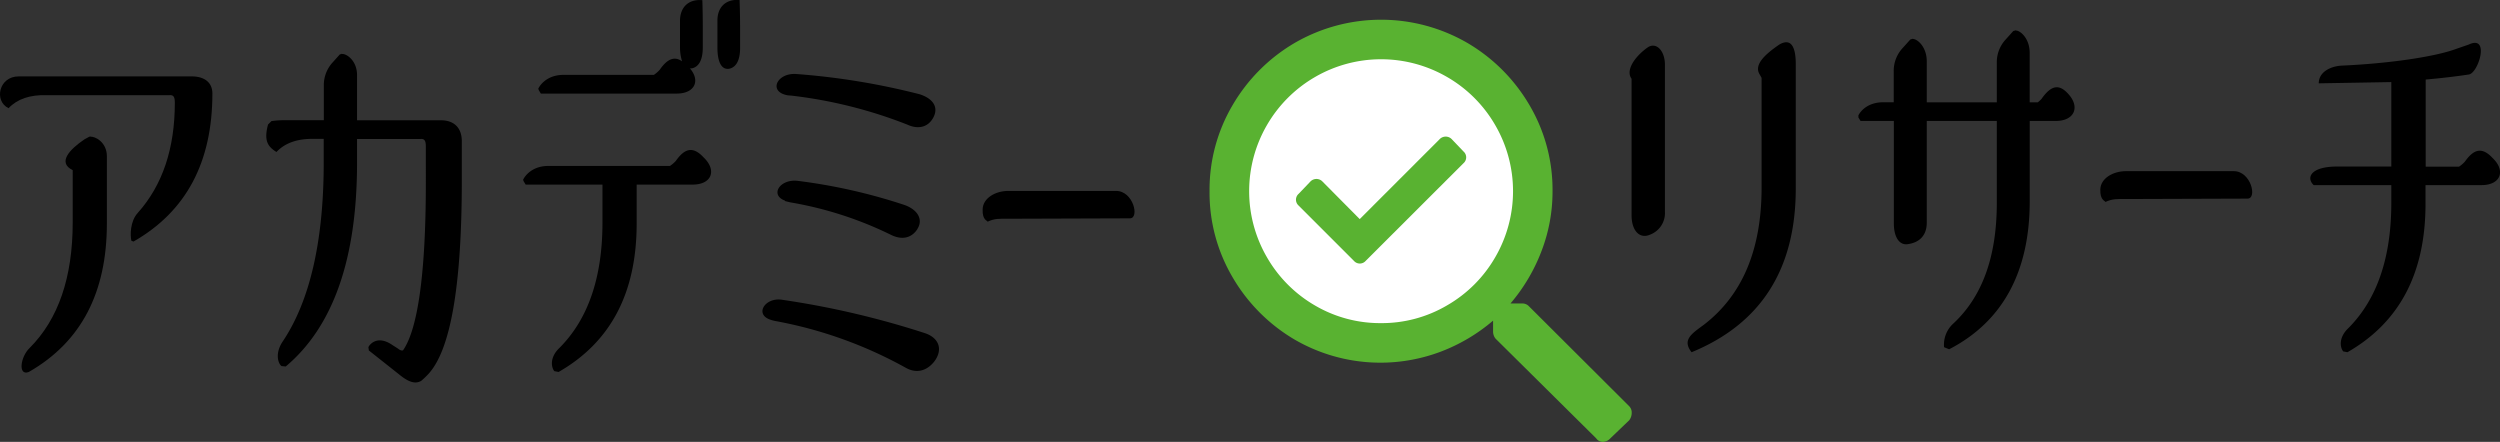
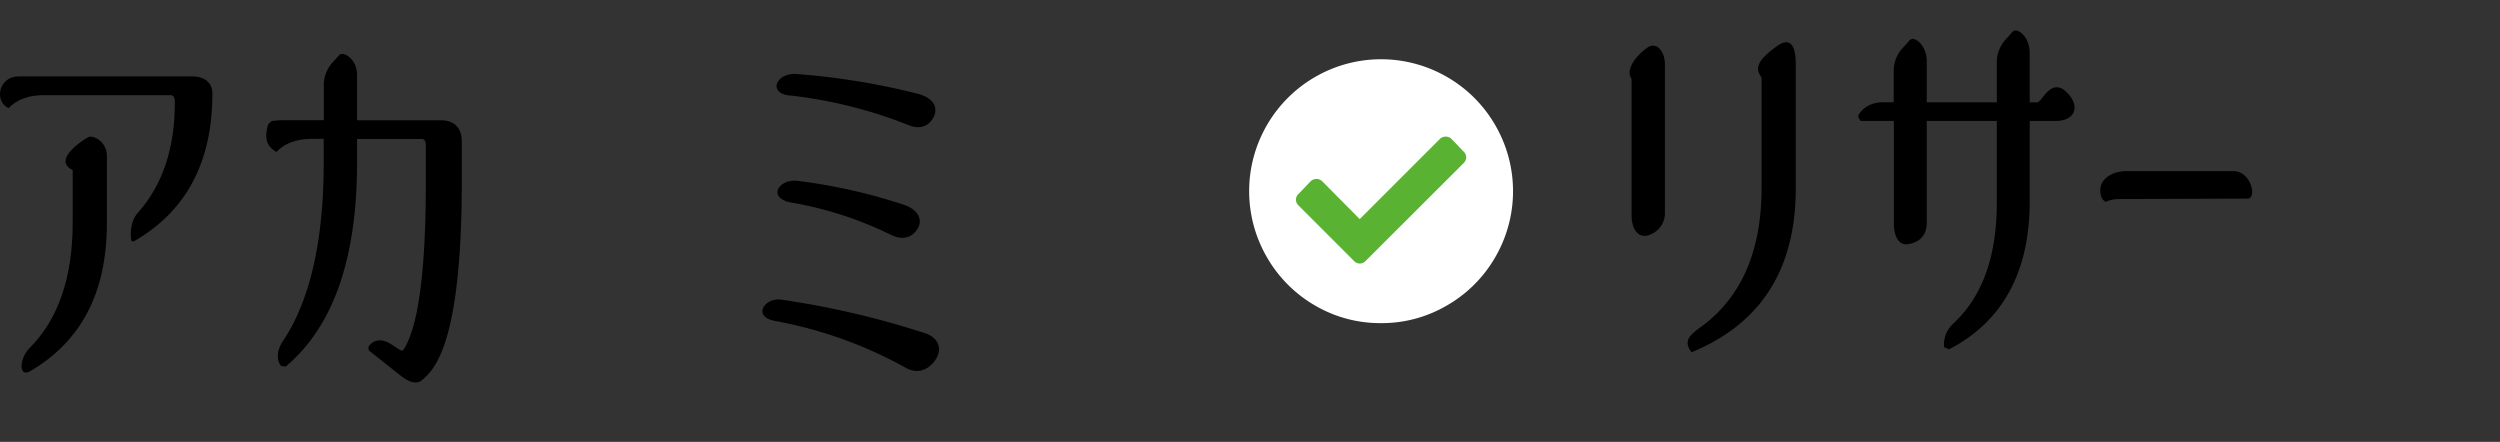
<svg xmlns="http://www.w3.org/2000/svg" viewBox="0 0 720 127.25">
  <rect x="0" y="0" width="720" height="127.25" fill="#333333" stroke="none" />
  <defs>
    <style>.cls-1{fill:#59b231;}.cls-2{fill:#fff;fill-rule:evenodd;}</style>
  </defs>
  <title>1905_mistake_main_title_sp</title>
  <g id="レイヤー_2" data-name="レイヤー 2">
    <g id="layout">
      <path d="M479.5,18.66V61a6.63,6.63,0,0,1-4.26,6.57c-3,1.34-5.35-1.09-5.35-5.59V22.67c-1.82-2.43,1-6.44,4.62-9C476.94,12,479.5,14.53,479.5,18.66Zm37.68-.24V54.28q0,34.83-30,47.16c-2.91-3.64.25-5.47,3.65-8C501.74,85,507.34,72,507.34,54V22.43l-.61-1.09c-1.58-2.68,1.46-5.6,5.71-8.51C516.21,10.64,517.18,14.28,517.18,18.42Z" />
      <path d="M592.1,34.83h-7.54V58.41c-.12,20.06-7.9,34.28-23.21,42.18l-1.46-.6a8.23,8.23,0,0,1,2.8-6.93c8.26-7.78,12.39-19.21,12.39-34.65V34.83H554.91v29.3c0,3.52-1.95,5.71-5.48,6.19-2.43.37-4-2.06-4-5.95V34.83h-9.6l-.61-1v-.61s1.7-3.77,7.17-3.77h3v-9A9.62,9.62,0,0,1,548,13.8l2.18-2.43.86-.25-.13.12c1.09-.12,4,2.07,4,6.45V29.48h20.17V18.05a9.62,9.62,0,0,1,2.56-6.68l2.18-2.43.85-.25-.12.12c1.1-.12,4,2.07,4,6.45V29.48h2.32a8.55,8.55,0,0,0,1.09-1c2.8-4,5.1-4.38,7.78-1.34C599.15,30.94,597.33,34.83,592.1,34.83Z" />
      <path d="M604.89,54.52c.12-3.16,3.64-5.23,7.42-5.23h31c5,0,6.81,7.91,4,7.91l-35.25.12c-2.19,0-3.64-.12-5.71.85C606.35,57.8,604.77,57.8,604.89,54.52Z" />
-       <path d="M714.72,53.31H698.55v5.35c0,19.93-7.41,34.15-22.49,42.78l-1.21-.24c-.86-1-1.46-3.89,1.46-6.68q12.39-12.4,12.39-36.11v-5.1H666.34c-2.19-2.07-1-5.35,6.8-5.35H688.7V23.64L667.8,24c0-3.4,3.64-5,6.8-5.11,13.5-.6,26.62-2.55,32.58-4.74L711,12.83c6.2-2.92,2.79,8.26,0,8.63-4,.6-8.27,1.09-12.4,1.45V48h9.6a8.89,8.89,0,0,0,1.7-1.46c2.56-3.65,4.87-4.14,7.67-1.34l.36.37C721.77,49.29,720.07,53.31,714.72,53.31Z" />
      <path d="M61.17,26.9c0,19.82-7.54,34-22.73,42.67l-.61-.24c-.36-1.58-.36-5.59,1.83-8,7.17-8,10.69-18.6,10.69-31.73,0-1.7-.36-2.31-1.58-2.19H13.4C8.66,27.27,5,28.48,2.46,31.16-1.8,29.09-.34,22,5.38,22H55.22C59,22,61.17,23.86,61.17,26.9ZM30.78,45V64.34c0,19.94-7.41,34.16-22.49,42.79-3.16,1.22-2.43-4.37.25-6.92q12.39-12.4,12.4-36.11V49c-4.5-2.19-.86-6,3.4-8.88l1.34-.73.48-.12-.12.12C27.26,39.18,30.78,40.88,30.78,45Z" />
      <path d="M123,108.1a20.34,20.34,0,0,1-1.7,1.59c-1.7,1-3.65.36-6.32-1.83l-8.75-6.93-.12-.85V100c0-.24,2.19-3.89,6.93-.61l1.57,1c.74.61,1.22.61,1.47.49,4.25-6.08,6.56-22.24,6.56-48.14V42.22c0-1.7-.37-2.31-1.58-2.19H102.83v6.81c0,27.59-6.8,47.16-20.54,58.71l-1.21-.12c-1-.73-2-3.77.48-7.29,7.66-11.55,11.55-28.45,11.67-50.33V40H90.56c-4.74-.12-8.39,1.09-10.94,3.77-2.56-1.58-3.65-3.28-2.43-7.9l1-1a28.15,28.15,0,0,1,4.37-.25h10.7v-10A9.65,9.65,0,0,1,95.78,18l2.07-2.31.73-.24-.12.12c1.09-.25,4.37,1.7,4.37,6.07v13H127c3.77,0,6,2.19,6,6v9.85C133.1,82,129.82,101.3,123,108.1Z" />
-       <path d="M202.69,45.38c3.88,3.77,2.18,7.78-3.17,7.78H183.36V64.34c0,19.94-7.42,34.16-22.49,42.79l-1.22-.24c-.85-1-1.46-3.89,1.46-6.68q12.4-12.4,12.4-36.11V53.16H151.39l-.61-1-.12-.37c0-.12,1.82-4,7.29-4h35a8.84,8.84,0,0,0,1.7-1.46c2.55-3.64,4.86-4.13,7.66-1.34ZM155.15,25.93l-.12-.37c0-.11,1.82-4,7.29-4h26A9.12,9.12,0,0,0,190,20.1c2.19-3.17,4.26-4,6.44-2.43a14,14,0,0,1-.6-4.26V6c0-3.88,2.43-6.32,6.44-5.95,0,.24.12,3.28.12,7.29v6.32c0,3.41-1,5.47-3,6-.24,0-.48.12-.73,0,3.16,3.65,1.34,7.29-3.76,7.29H155.76Zm58-18.6v6.44c0,3.41-1,5.47-3,6-2.31.49-3.53-1.82-3.53-6.08V6C206.57,2.11,209-.33,213,0,213,.28,213.14,3.32,213.14,7.33Z" />
      <path d="M269,104.21c-2.19,2.68-5.11,3.41-8.14,1.71a123,123,0,0,0-37.69-13.49,11.7,11.7,0,0,1-1.34-.37c-4.62-1.58-1.45-6.56,3.53-5.71A249.34,249.34,0,0,1,266.53,96C270.54,97.41,271.63,100.81,269,104.21Zm-39.75-82.9a203.3,203.3,0,0,1,35.62,5.84c3.77,1.21,5.47,3.64,4,6.56s-4.38,3.65-7.54,2.19a132.69,132.69,0,0,0-33.67-8.39,5.42,5.42,0,0,1-1.58-.24C221.43,25.93,224,21,229.21,21.31Zm35,44.61c-1.7,2.68-4.5,3.28-7.66,1.71a105.94,105.94,0,0,0-29.05-9.36l-1.46-.37v-.12c-4.38-1.58-1.58-6.2,3.52-5.71a160.66,160.66,0,0,1,31,7C264.34,60.45,265.92,63.25,264.22,65.92Z" />
-       <path d="M283,60.21c.13-3.16,3.65-5.23,7.42-5.23h31c5,0,6.81,7.9,4,7.9L290.13,63c-2.18,0-3.64-.13-5.71.85C284.42,63.49,282.85,63.49,283,60.21Z" />
-       <path class="cls-1" d="M469.22,117a2.58,2.58,0,0,1,.71,1.9,3.48,3.48,0,0,1-.71,2.13l-5.46,5.23a3,3,0,0,1-2.14,1,2.26,2.26,0,0,1-1.9-1l-29-28.73a3.21,3.21,0,0,1-.71-1.9V92.34a51.05,51.05,0,0,1-15,8.91,49.2,49.2,0,0,1-42.14-3.44A49.94,49.94,0,0,1,355,79.88a48,48,0,0,1-6.65-24.81A47.94,47.94,0,0,1,355,30.26a49.86,49.86,0,0,1,17.93-17.93,49.61,49.61,0,0,1,49.62,0,49.94,49.94,0,0,1,17.93,17.93,47.94,47.94,0,0,1,6.65,24.81,47.69,47.69,0,0,1-3.21,17.33,51.24,51.24,0,0,1-8.9,15h3.32a2.6,2.6,0,0,1,1.9.71Z" />
      <path class="cls-2" d="M397.75,93.06a37.06,37.06,0,0,0,19-5.11,37.62,37.62,0,0,0,13.89-13.89,37.86,37.86,0,0,0,0-38,37.77,37.77,0,0,0-13.89-13.89,37.92,37.92,0,0,0-38,0,37.92,37.92,0,0,0-13.89,13.89,37.92,37.92,0,0,0,0,38A37.77,37.77,0,0,0,378.75,88,37.12,37.12,0,0,0,397.75,93.06Z" />
      <path class="cls-1" d="M421.49,47a2.23,2.23,0,0,0,0-3.37l-3.37-3.53a2.42,2.42,0,0,0-3.52,0l-23,23L380.9,52.31a2.41,2.41,0,0,0-3.53,0L374,55.83a2.25,2.25,0,0,0,0,3.37l15.94,15.94a2.25,2.25,0,0,0,3.37,0Z" />
    </g>
  </g>
</svg>